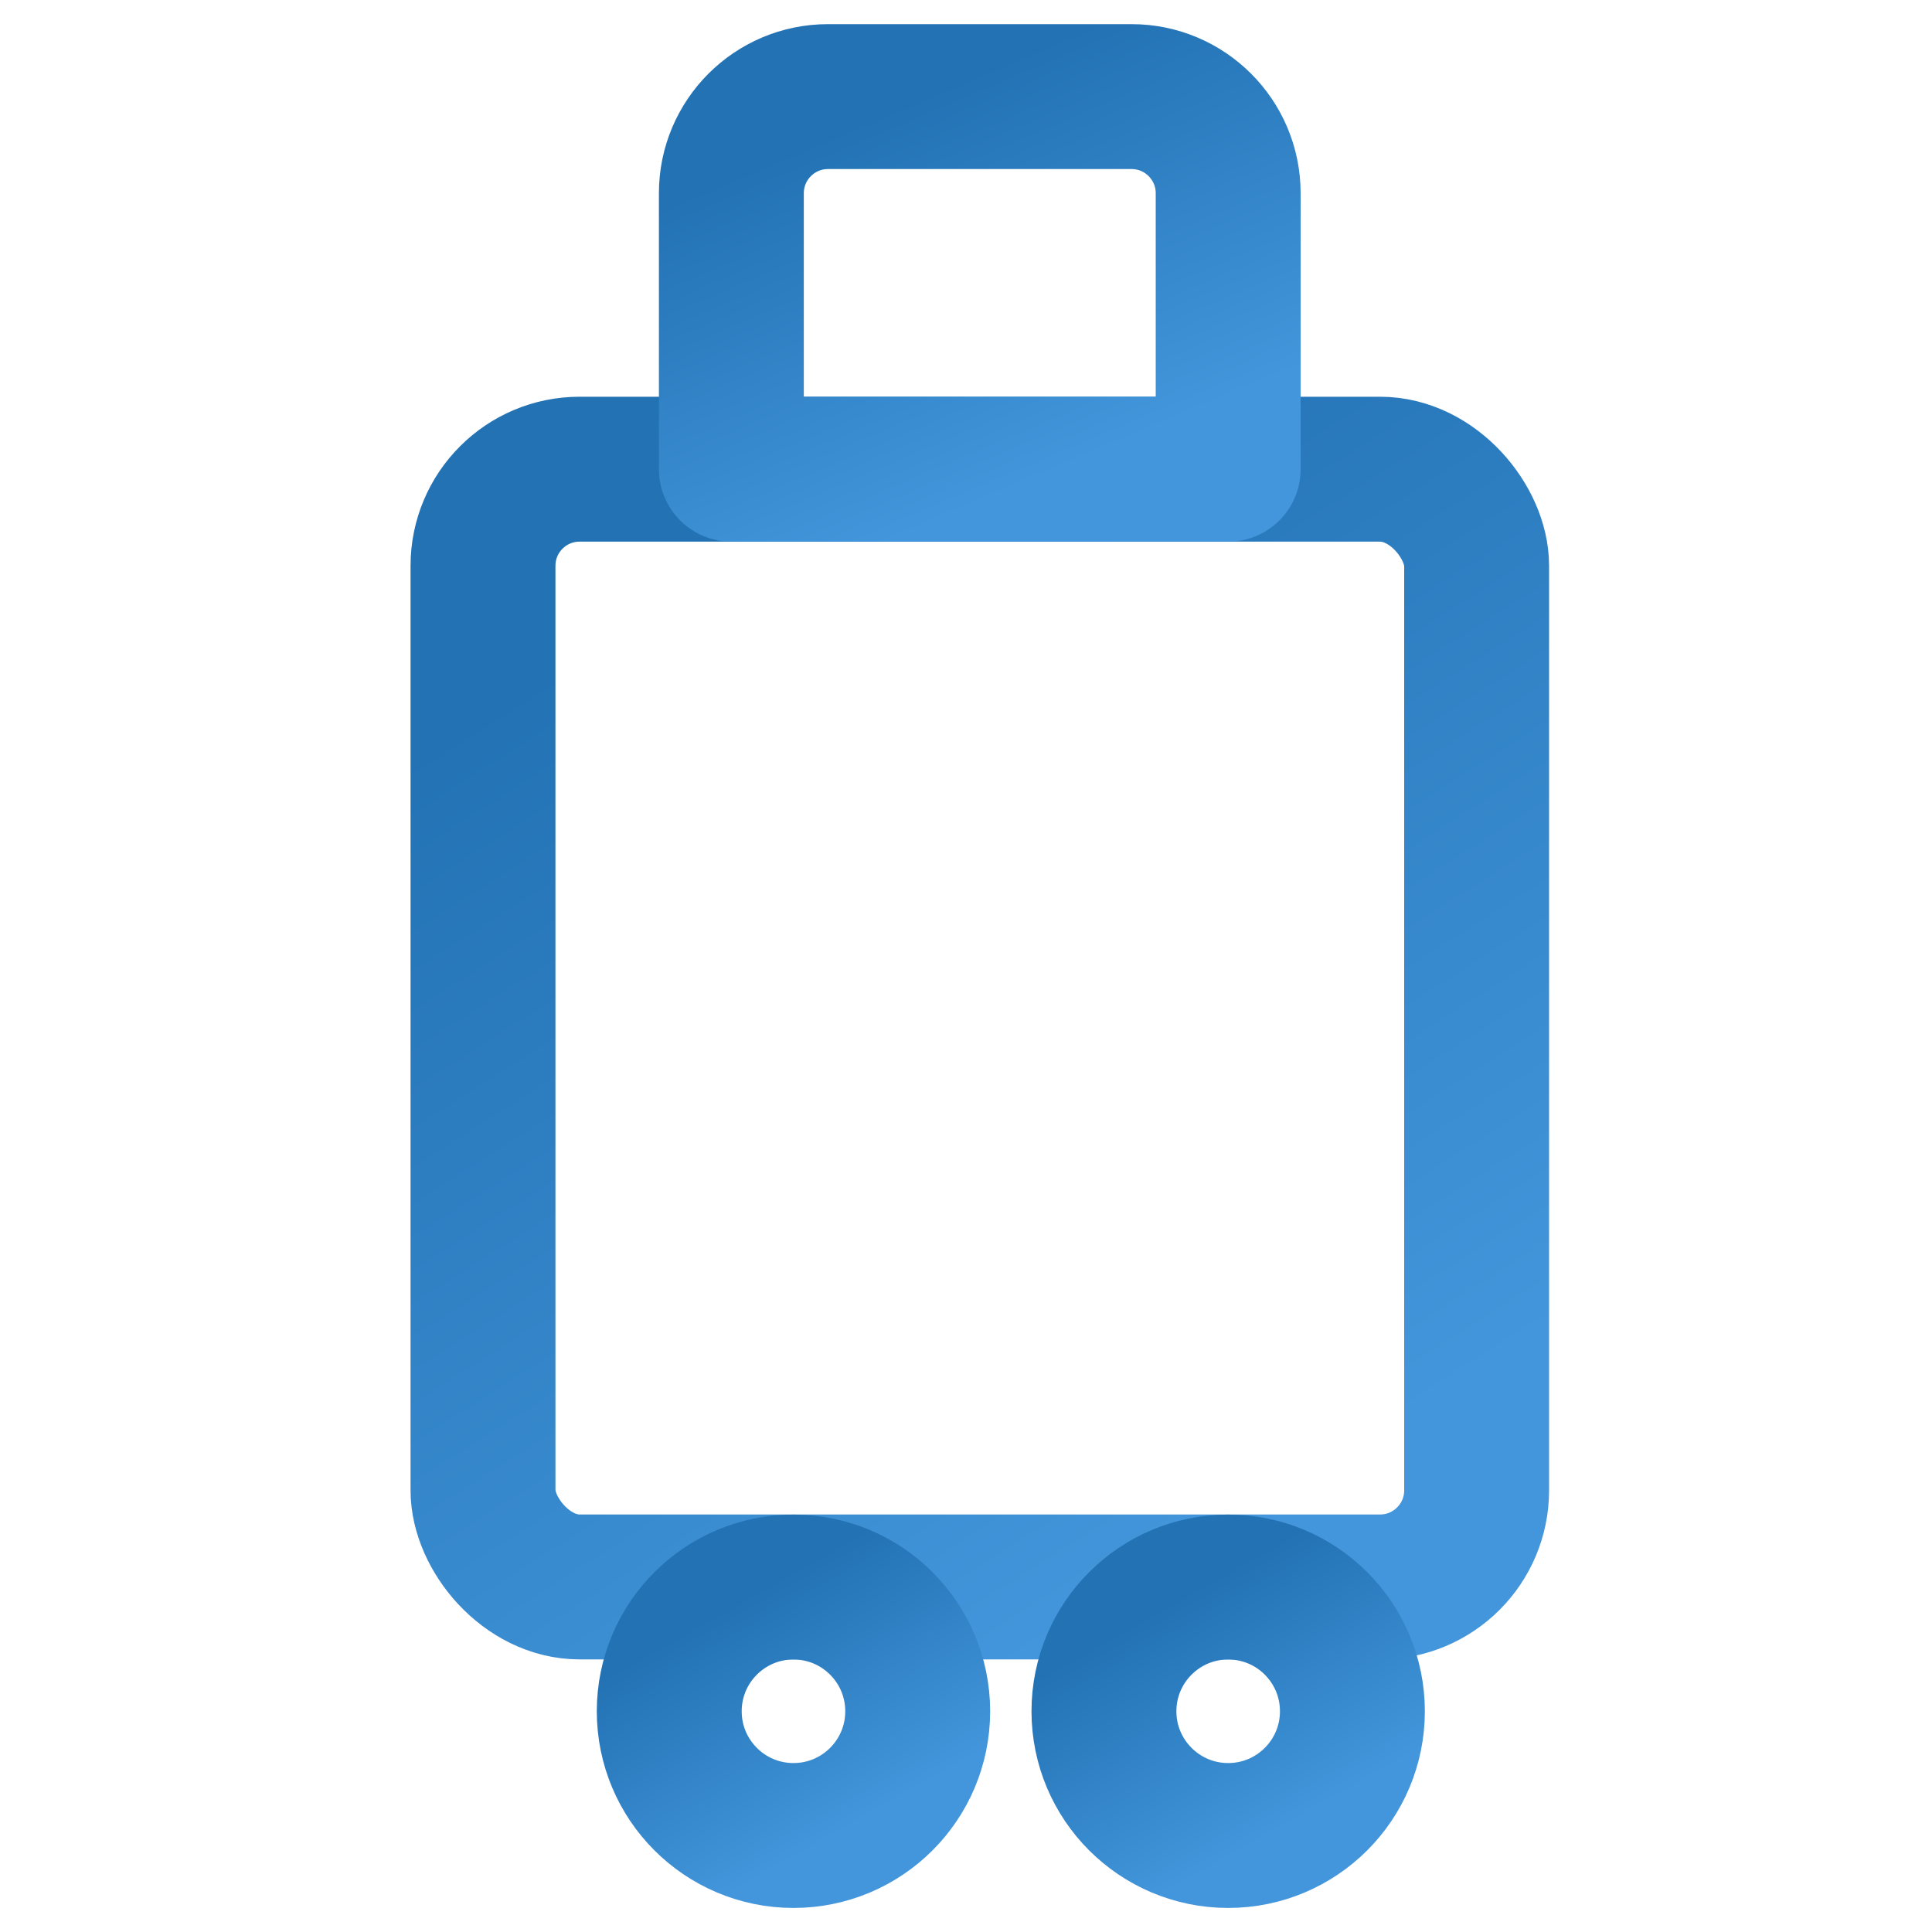
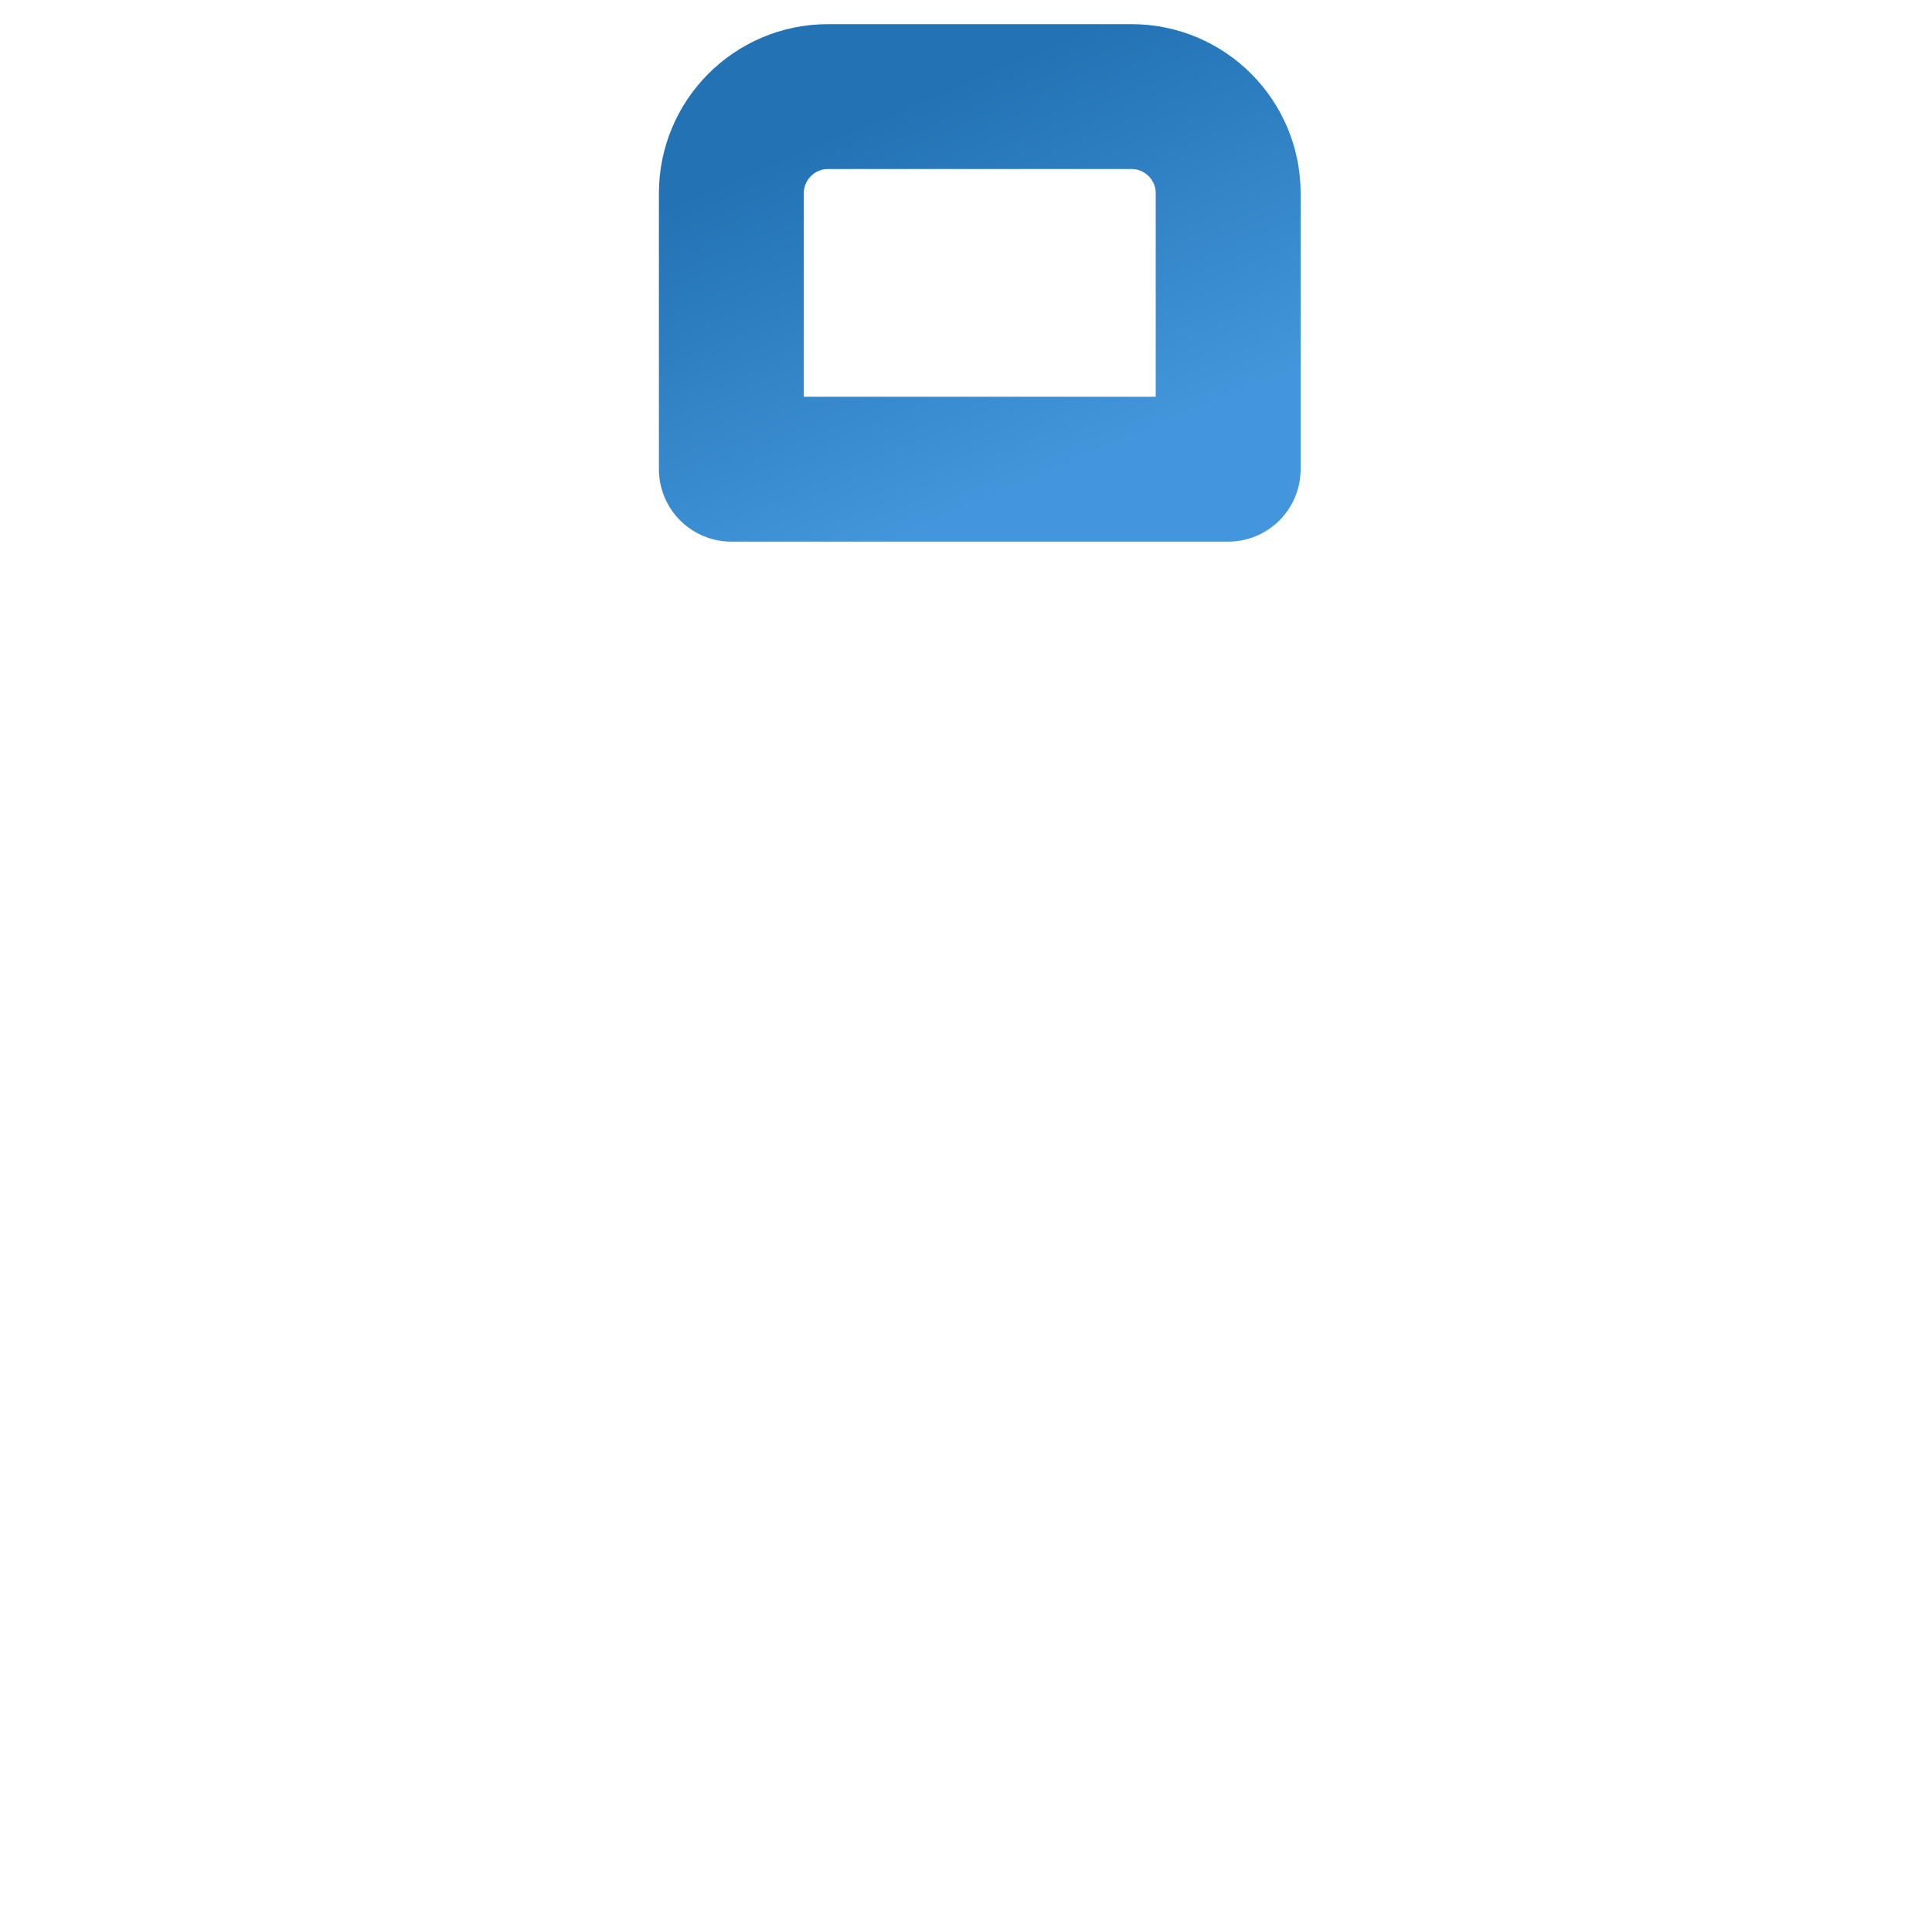
<svg xmlns="http://www.w3.org/2000/svg" width="20" height="20" viewBox="0 0 20 20" fill="none">
-   <rect x="5" y="4.857" width="10.286" height="11.571" rx="1" stroke="url(#paint0_linear_11281_390)" stroke-width="1.5" stroke-linecap="round" stroke-linejoin="round" />
  <path d="M7.571 2C7.571 1.448 8.019 1 8.571 1H11.714C12.266 1 12.714 1.448 12.714 2V4.857H7.571V2Z" stroke="url(#paint1_linear_11281_390)" stroke-width="1.5" stroke-linecap="round" stroke-linejoin="round" />
-   <circle cx="8.214" cy="17.715" r="1.286" stroke="url(#paint2_linear_11281_390)" stroke-width="1.5" stroke-linecap="round" stroke-linejoin="round" />
-   <circle cx="12.714" cy="17.715" r="1.286" stroke="url(#paint3_linear_11281_390)" stroke-width="1.5" stroke-linecap="round" stroke-linejoin="round" />
  <defs>
    <linearGradient id="paint0_linear_11281_390" x1="12.417" y1="16.064" x2="6.334" y2="6.503" gradientUnits="userSpaceOnUse">
      <stop stop-color="#4396DB" />
      <stop offset="1" stop-color="#2272B4" />
    </linearGradient>
    <linearGradient id="paint1_linear_11281_390" x1="11.28" y1="4.736" x2="9.67" y2="0.941" gradientUnits="userSpaceOnUse">
      <stop stop-color="#4396DB" />
      <stop offset="1" stop-color="#2272B4" />
    </linearGradient>
    <linearGradient id="paint2_linear_11281_390" x1="8.783" y1="18.92" x2="7.504" y2="16.659" gradientUnits="userSpaceOnUse">
      <stop stop-color="#4396DB" />
      <stop offset="1" stop-color="#2272B4" />
    </linearGradient>
    <linearGradient id="paint3_linear_11281_390" x1="13.283" y1="18.92" x2="12.004" y2="16.659" gradientUnits="userSpaceOnUse">
      <stop stop-color="#4396DB" />
      <stop offset="1" stop-color="#2272B4" />
    </linearGradient>
  </defs>
</svg>